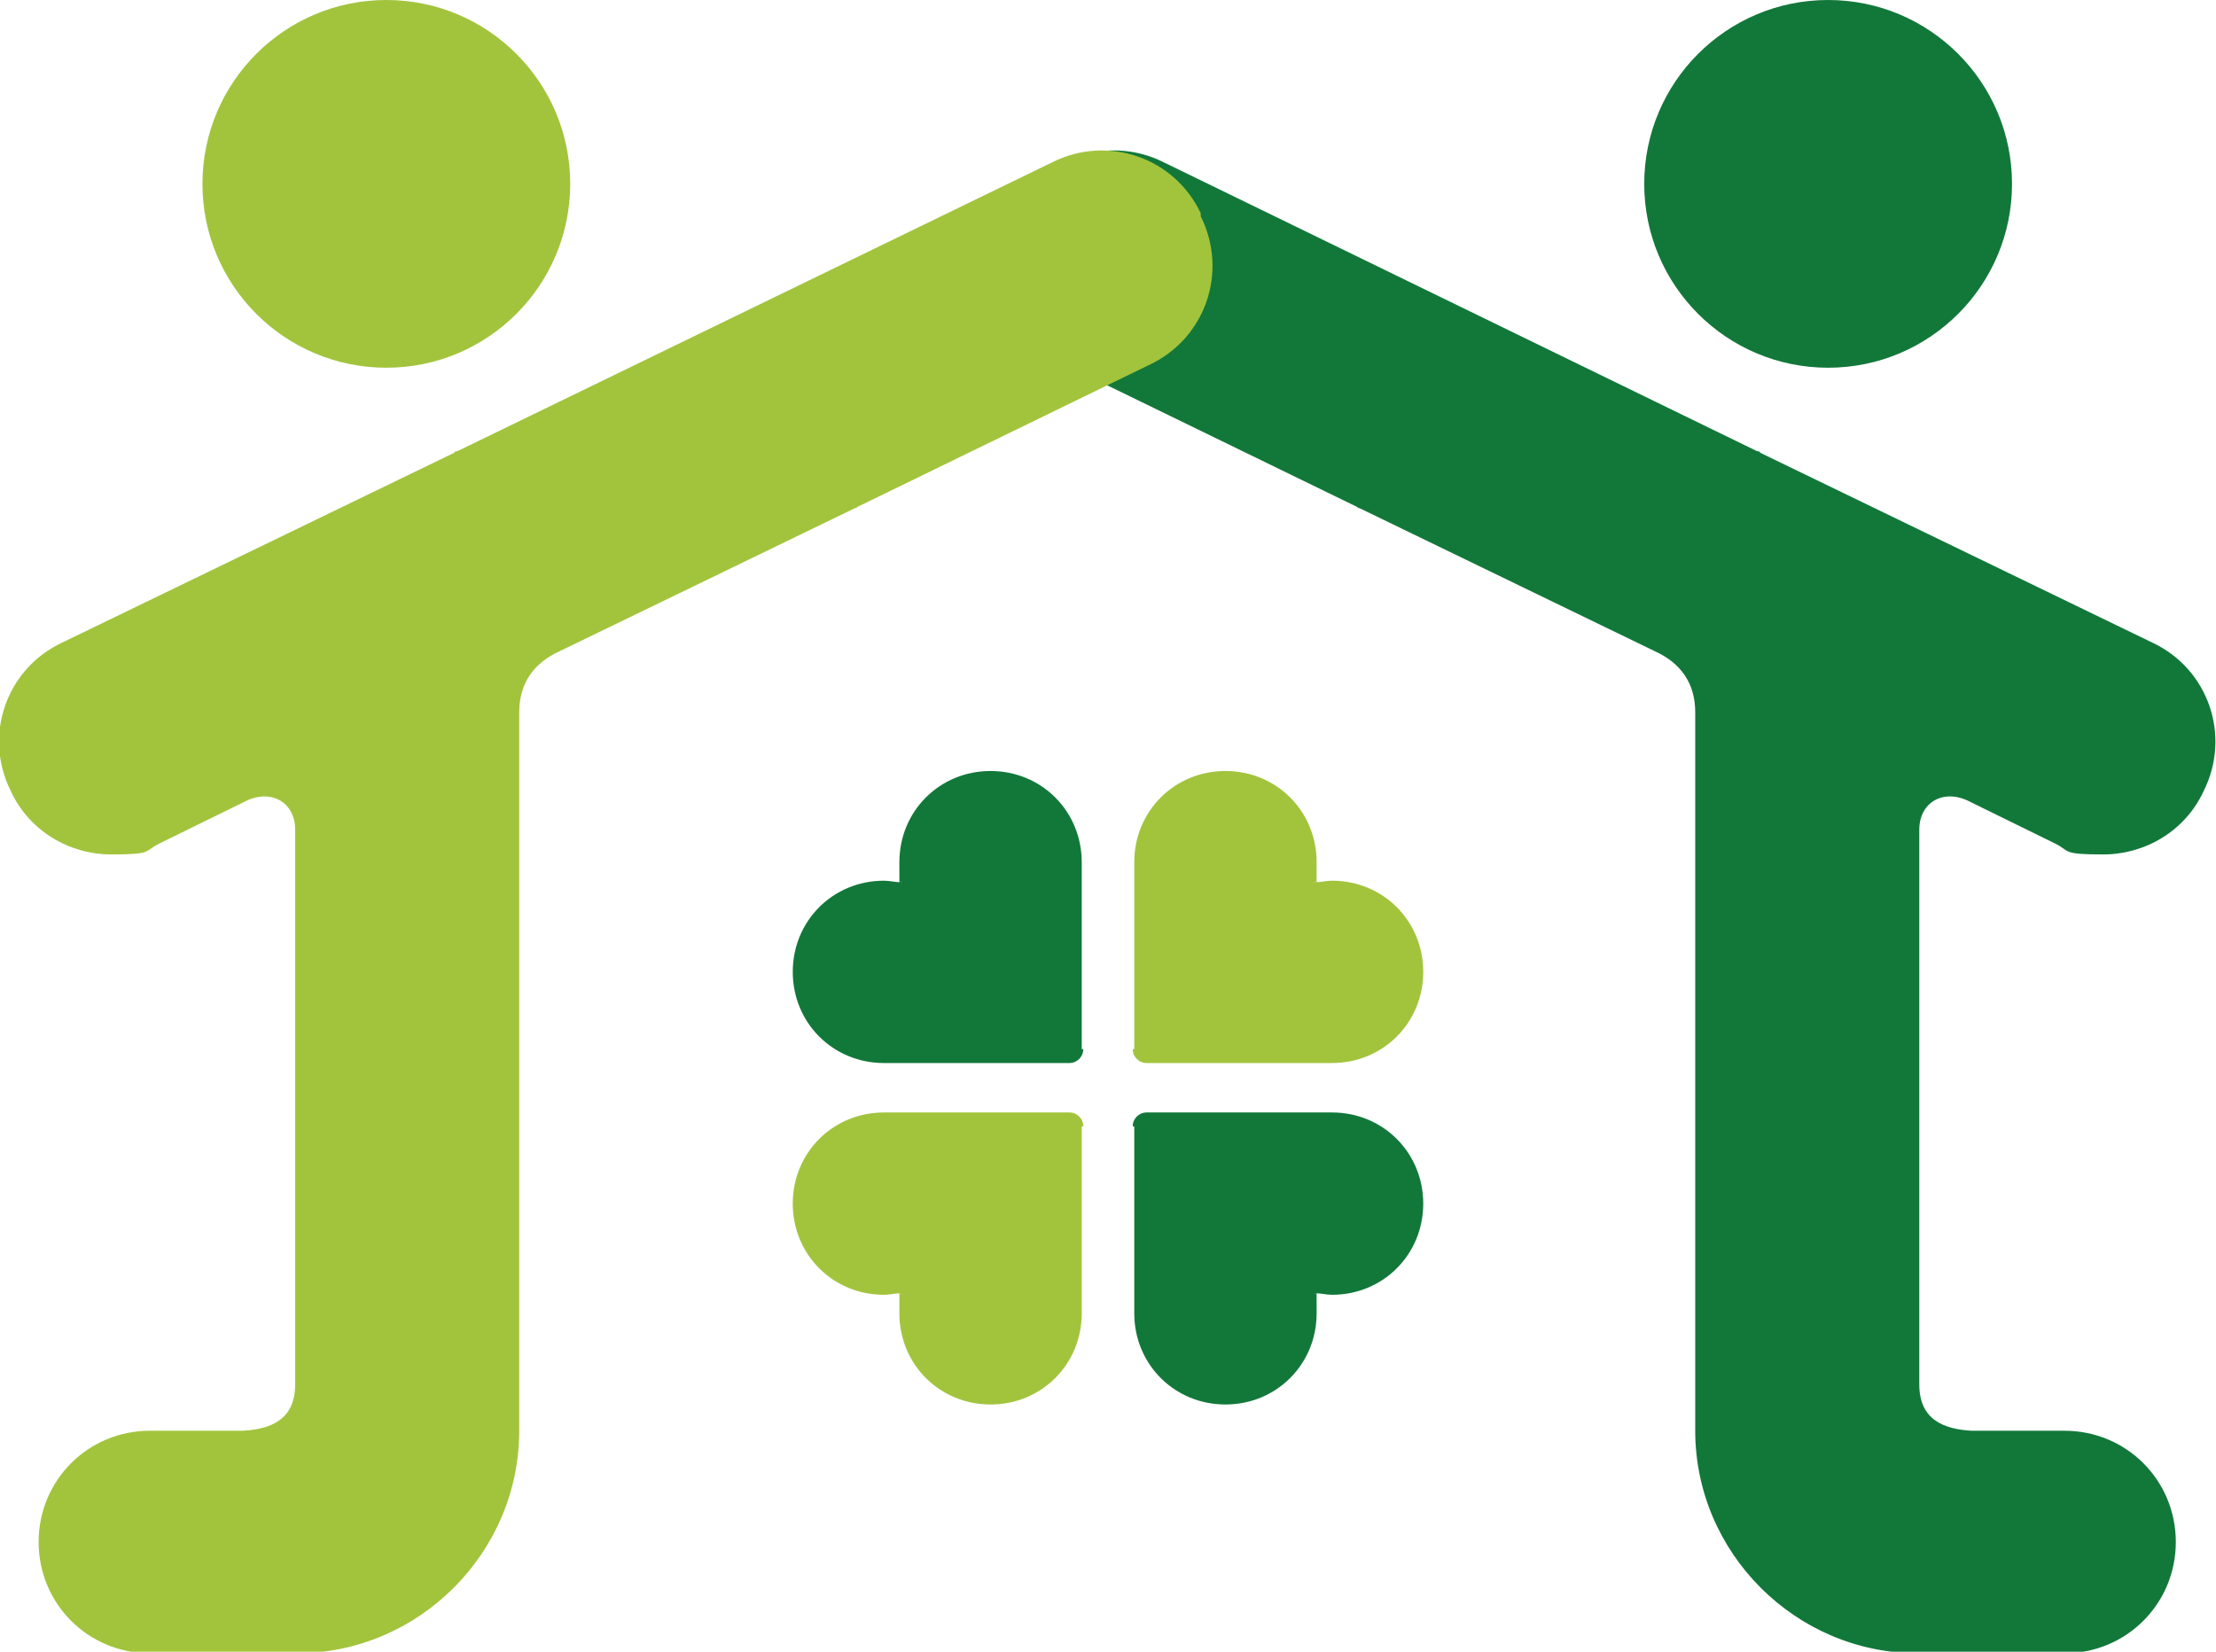
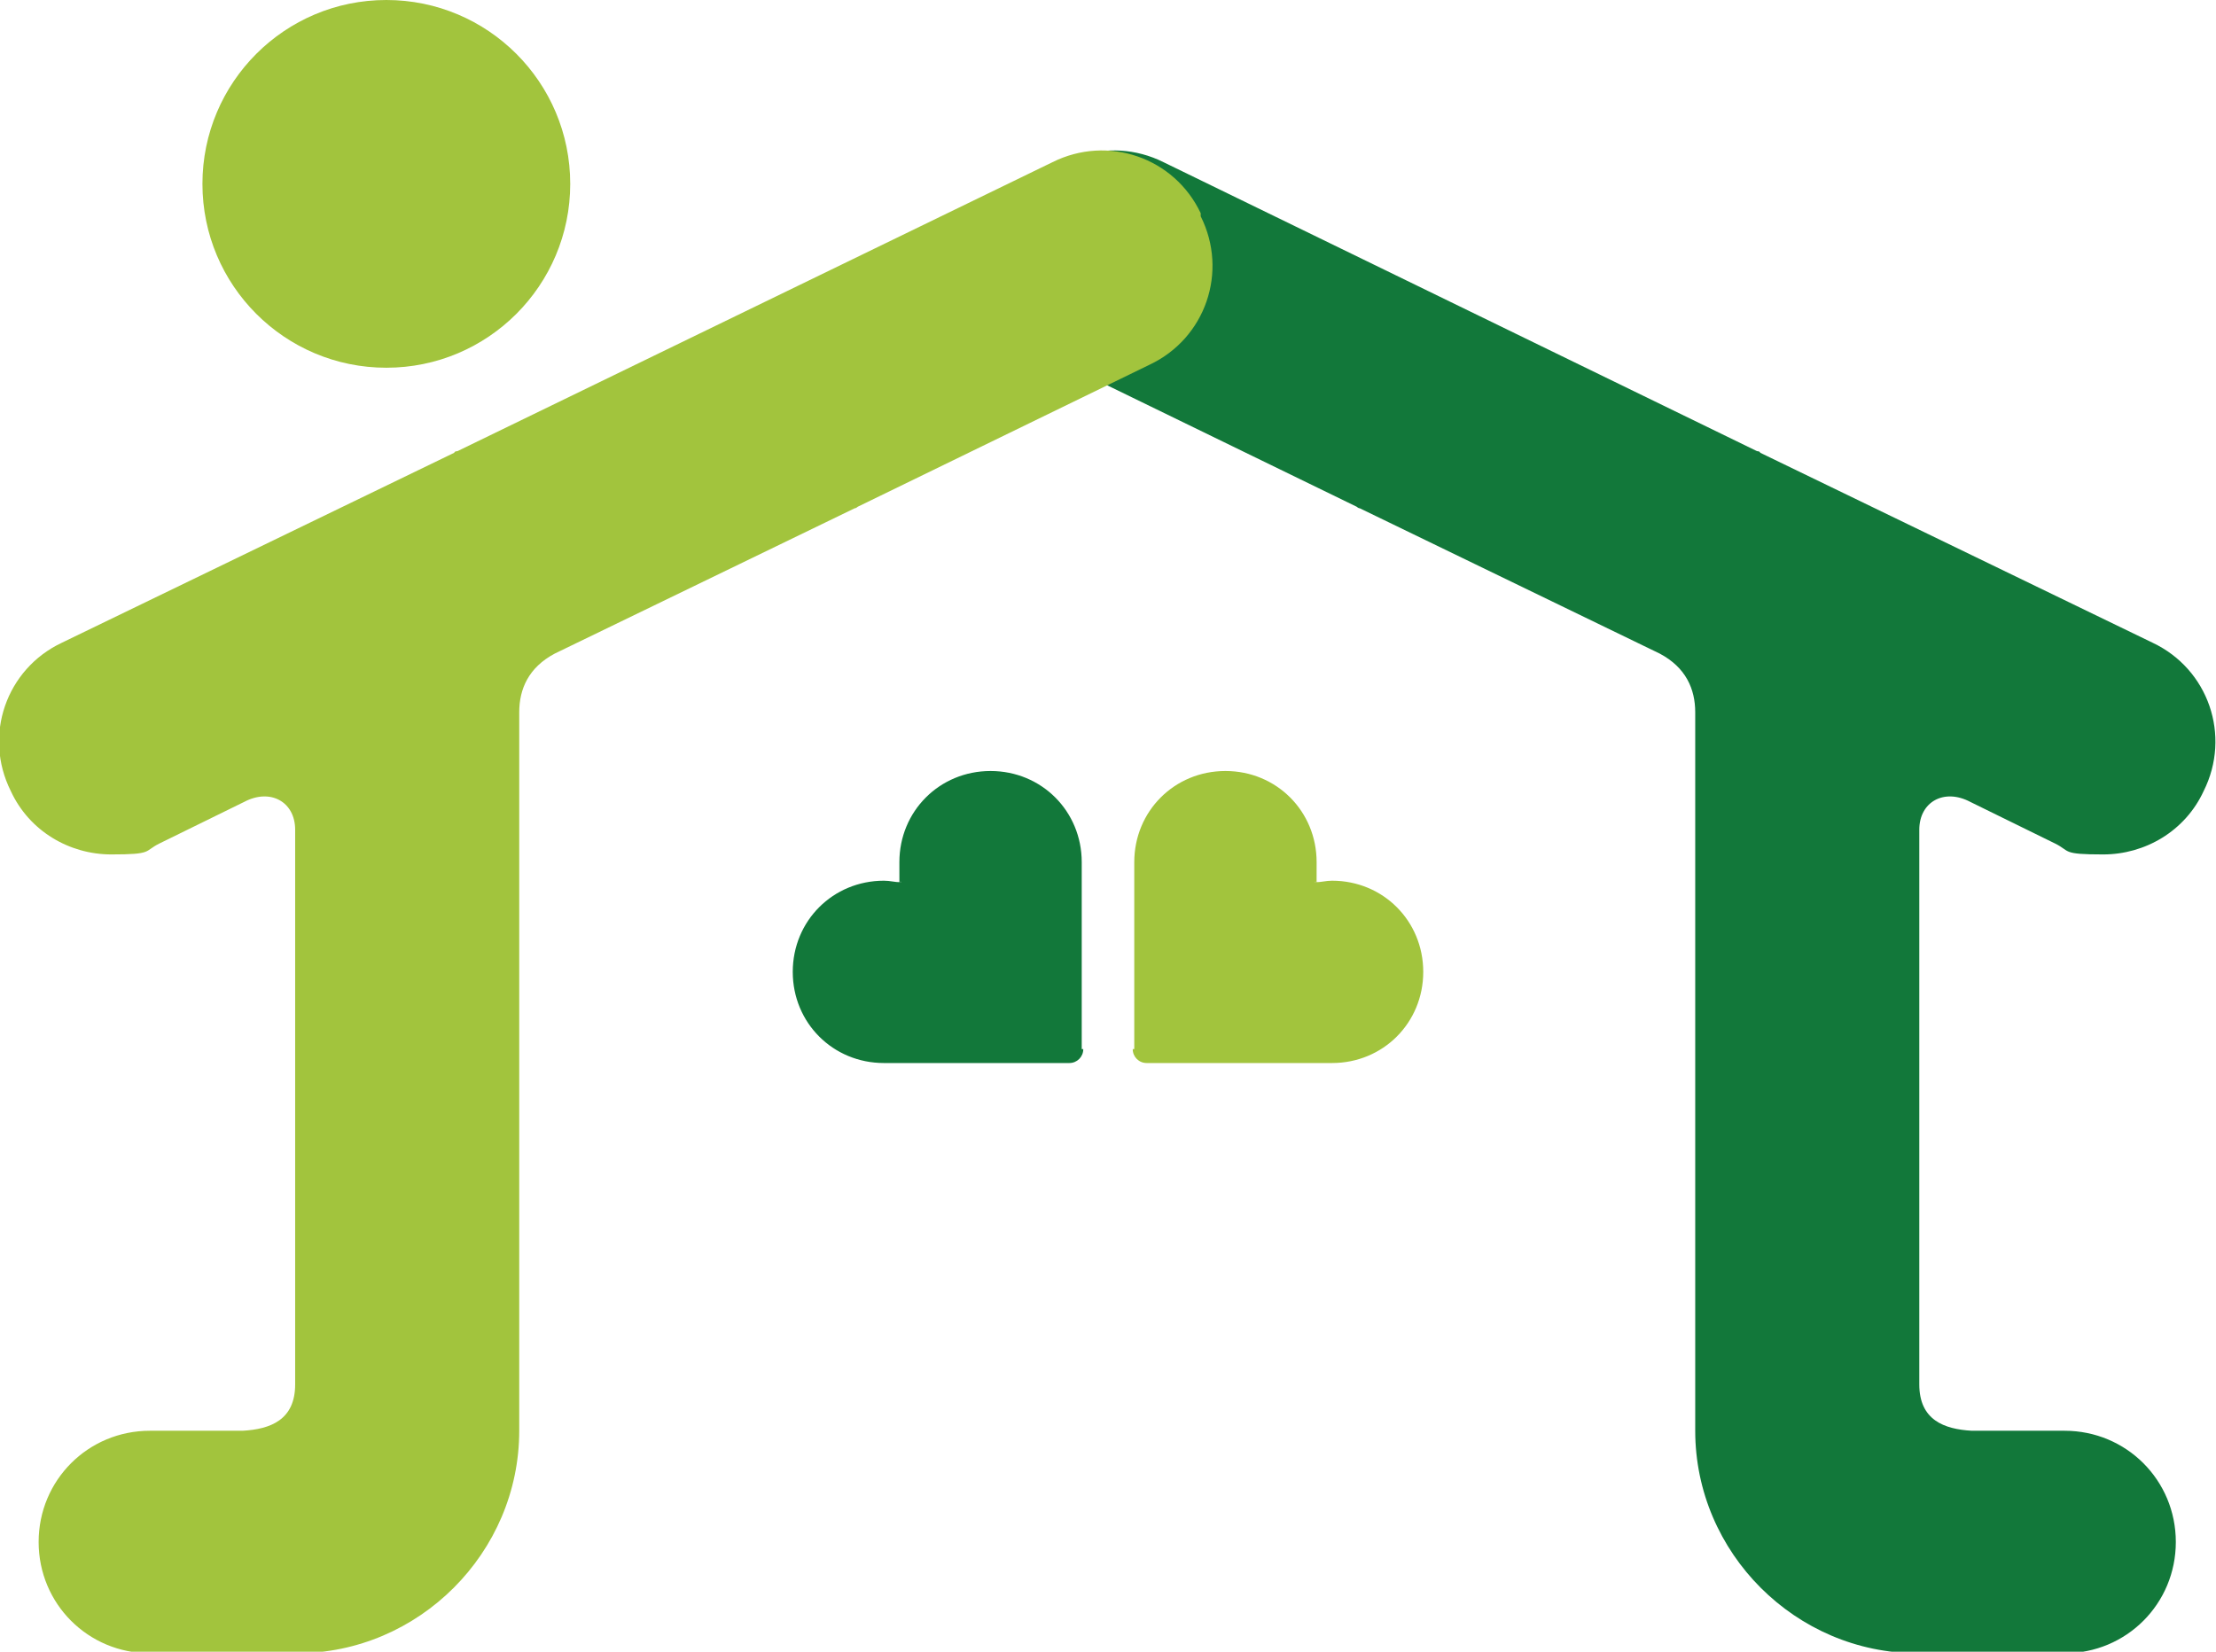
<svg xmlns="http://www.w3.org/2000/svg" id="_レイヤー_1" data-name="レイヤー_1" width="143.4" height="106.9" version="1.1" viewBox="0 0 143.4 106.9">
  <g>
-     <circle cx="118.3" cy="11.9" r="11.9" fill="#12783a" />
    <path d="M65.7,13.8c1.7-3.6,6-5.1,9.6-3.3l38.4,18.7c0,0,.2,0,.2.1l25.4,12.3c3.6,1.7,5.1,6,3.3,9.6-1.2,2.6-3.8,4.1-6.5,4.1s-2.1-.2-3.1-.7l-5.5-2.7h0c-1.7-.9-3.3,0-3.3,1.8h0s0,35.9,0,35.9c0,2.3,1.6,2.9,3.4,3h6c4,0,7.2,3.2,7.2,7.2s-3.2,7.2-7.2,7.2h-9.5c-7.9,0-14.4-6.5-14.4-14.4v-46.5c0-1.5-.6-2.9-2.3-3.8l-19.4-9.4c0,0-.1,0-.2-.1l-18.9-9.2c-3.6-1.7-5.1-6-3.3-9.6Z" fill="#12783a" />
  </g>
  <g>
    <circle cx="25" cy="11.9" r="11.9" fill="#a2c43d" />
    <path d="M77.7,13.8c-1.7-3.6-6-5.1-9.6-3.3L29.6,29.2c0,0-.2,0-.2.1l-25.4,12.3c-3.6,1.7-5.1,6-3.3,9.6,1.2,2.6,3.8,4.1,6.5,4.1s2.1-.2,3.1-.7l5.5-2.7h0c1.7-.9,3.3,0,3.3,1.8h0s0,35.9,0,35.9c0,2.3-1.6,2.9-3.4,3h-6c-4,0-7.2,3.2-7.2,7.2s3.2,7.2,7.2,7.2h9.5c7.9,0,14.4-6.5,14.4-14.4v-46.5c0-1.5.6-2.9,2.3-3.8l19.4-9.4c0,0,.1,0,.2-.1l18.9-9.2c3.6-1.7,5.1-6,3.3-9.6Z" fill="#a2c43d" />
  </g>
  <g>
    <path d="M70,67.9v-11.9h0c0,0,0-.1,0-.2,0-3.3-2.6-5.9-5.9-5.9s-5.9,2.6-5.9,5.9,0,.9.1,1.3c-.4,0-.7-.1-1.1-.1-3.3,0-5.9,2.6-5.9,5.9s2.6,5.9,5.9,5.9h12c.5,0,.9-.4.9-.9Z" fill="#12783a" />
    <path d="M73.4,67.9v-11.9h0c0,0,0-.1,0-.2,0-3.3,2.6-5.9,5.9-5.9s5.9,2.6,5.9,5.9,0,.9-.1,1.3c.4,0,.7-.1,1.1-.1,3.3,0,5.9,2.6,5.9,5.9s-2.6,5.9-5.9,5.9h-12c-.5,0-.9-.4-.9-.9Z" fill="#a2c43d" />
-     <path d="M70,72.9v11.9h0c0,0,0,.1,0,.2,0,3.3-2.6,5.9-5.9,5.9s-5.9-2.6-5.9-5.9,0-.9.1-1.3c-.4,0-.7.1-1.1.1-3.3,0-5.9-2.6-5.9-5.9s2.6-5.9,5.9-5.9h12c.5,0,.9.4.9.9Z" fill="#a2c43d" />
-     <path d="M73.4,72.9v11.9h0c0,0,0,.1,0,.2,0,3.3,2.6,5.9,5.9,5.9s5.9-2.6,5.9-5.9,0-.9-.1-1.3c.4,0,.7.1,1.1.1,3.3,0,5.9-2.6,5.9-5.9s-2.6-5.9-5.9-5.9h-12c-.5,0-.9.4-.9.9Z" fill="#12783a" />
  </g>
</svg>